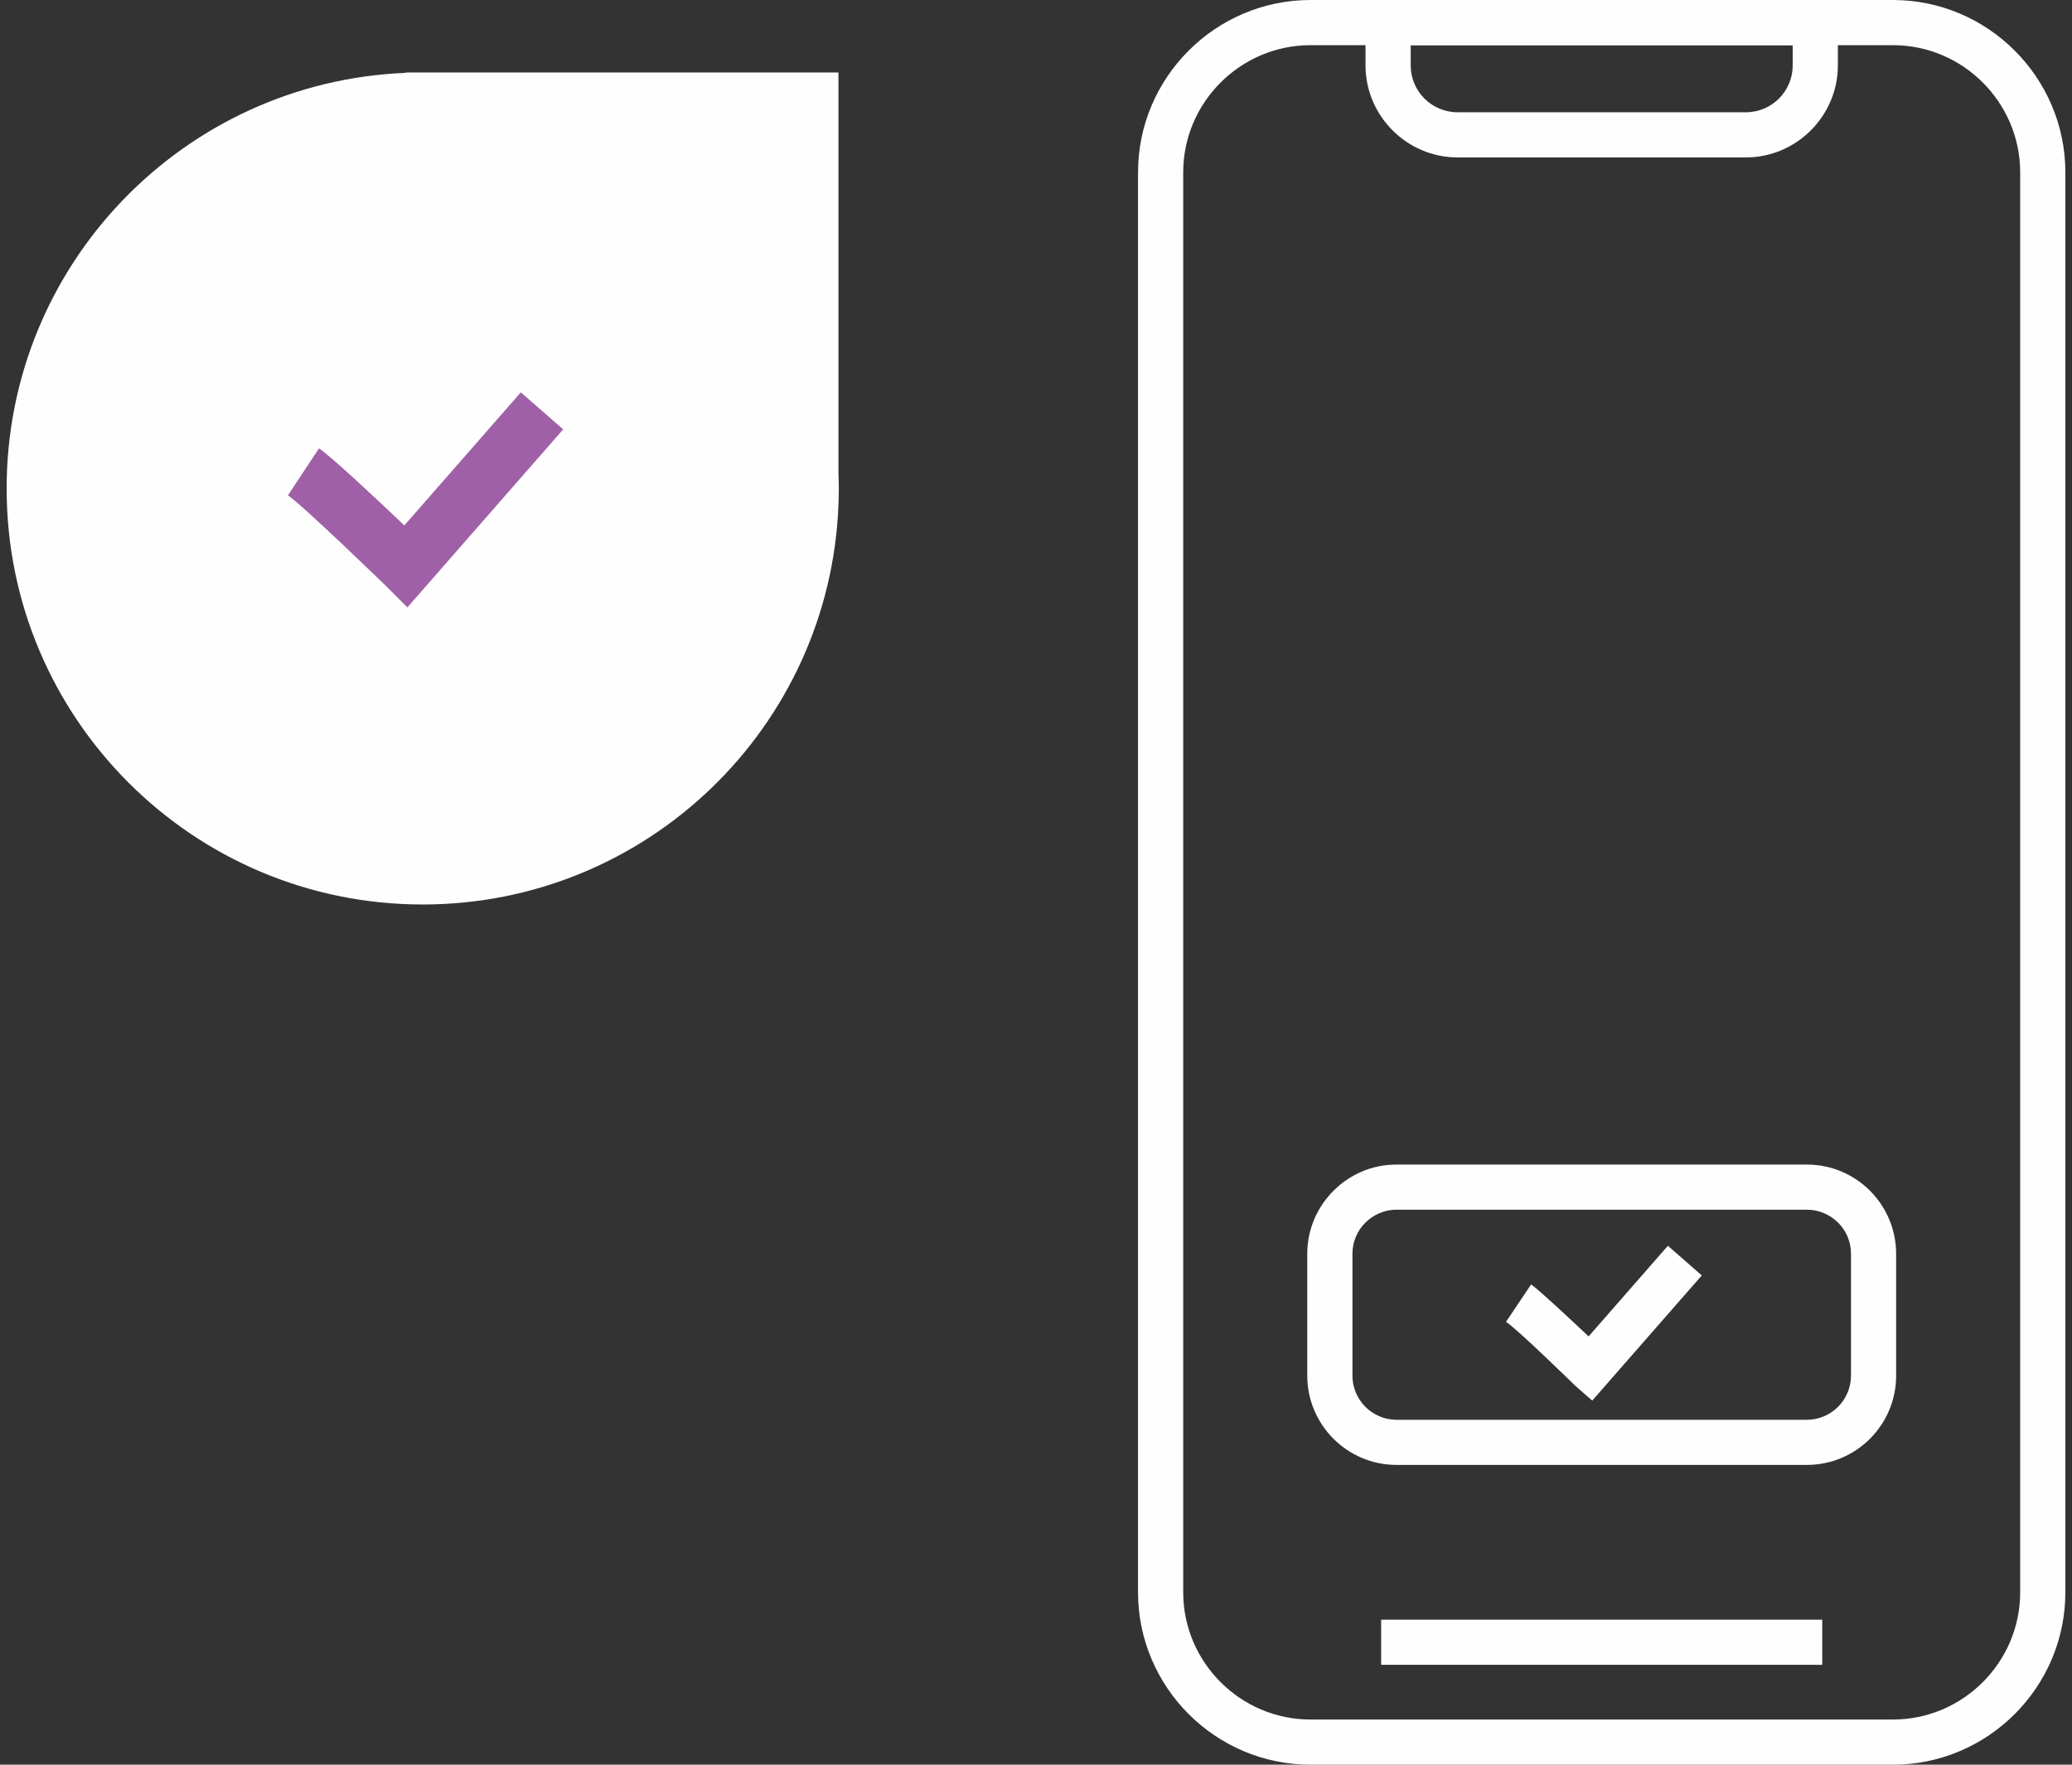
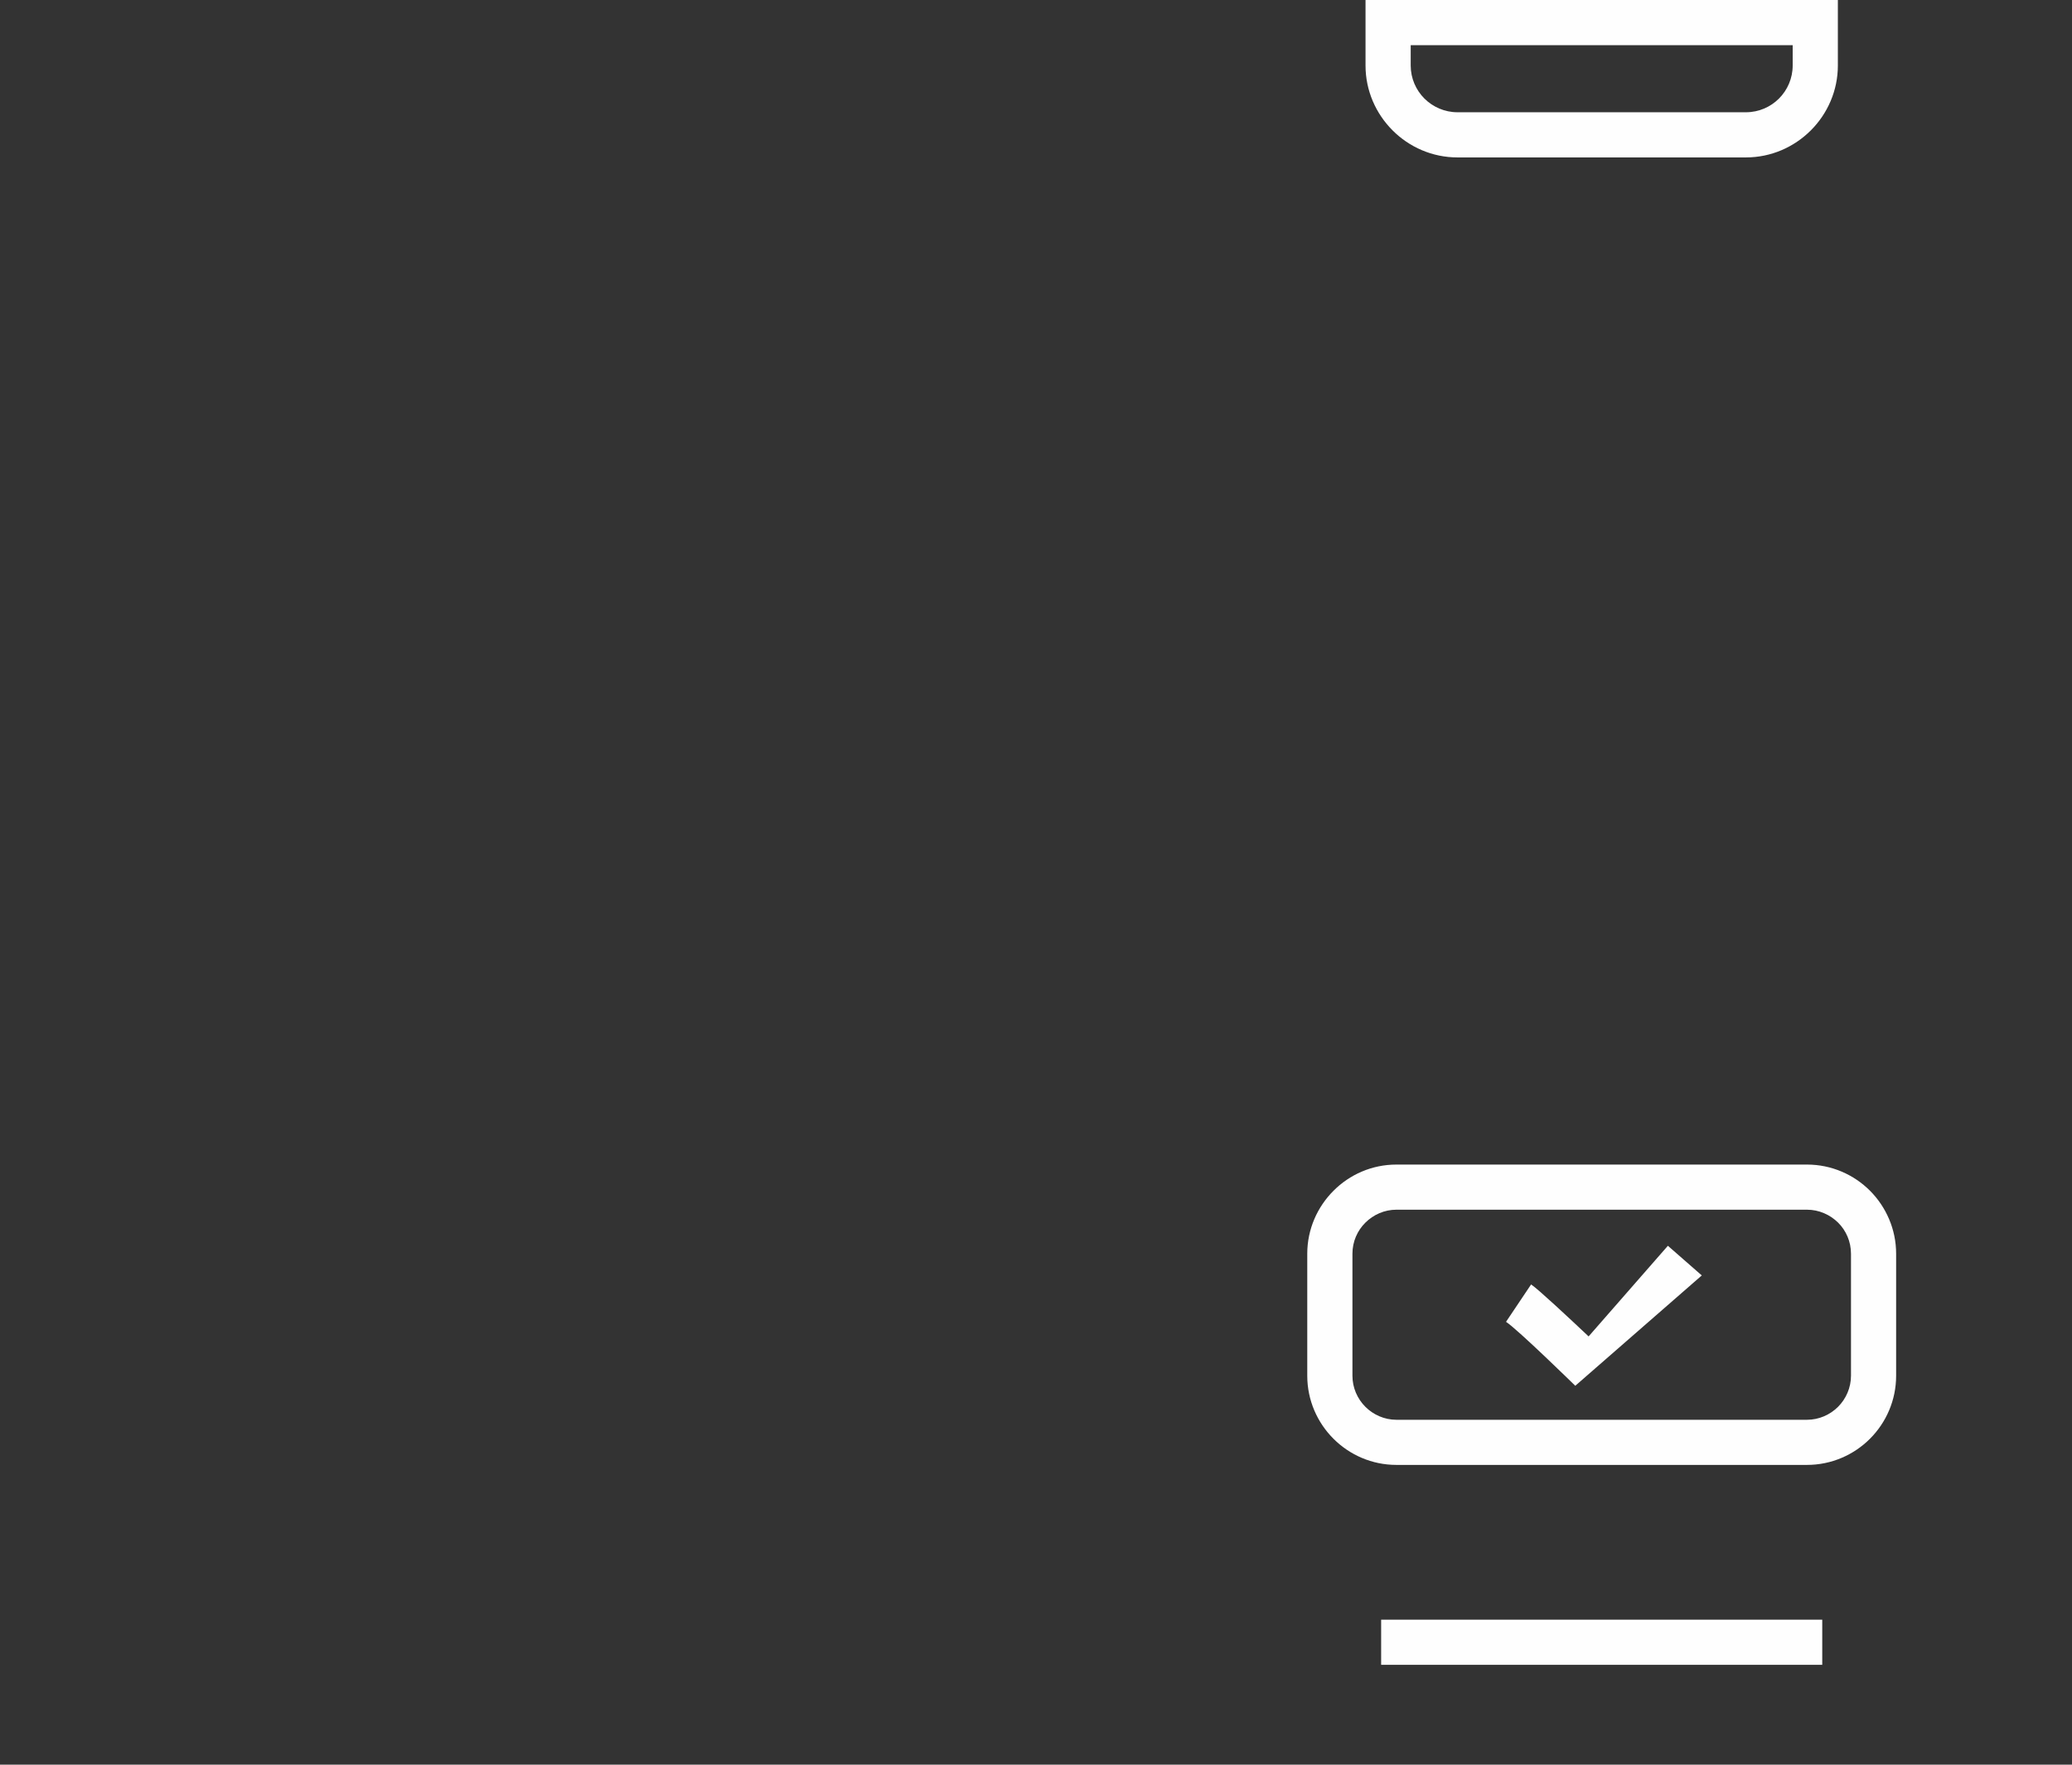
<svg xmlns="http://www.w3.org/2000/svg" width="108" height="92" viewBox="0 0 108 92" fill="none">
  <rect x="0" y="0" width="108" height="92" fill="#333333" stroke="none" />
  <g clip-path="url(#clip0)">
-     <path d="M68.305 0H98.667C101.139 0 103.387 1.011 105.014 2.638C106.641 4.264 107.654 6.512 107.654 8.984V83.016C107.654 85.485 106.641 87.736 105.014 89.362C103.387 90.989 101.139 92 98.667 92H68.305C65.831 92 63.585 90.989 61.958 89.362C60.331 87.736 59.318 85.485 59.318 83.016V8.984C59.318 6.512 60.331 4.264 61.958 2.638C63.585 1.011 65.831 0 68.305 0ZM98.667 2.355H68.305C66.482 2.355 64.825 3.1 63.623 4.302C62.42 5.504 61.673 7.163 61.673 8.984V83.016C61.673 84.837 62.42 86.496 63.623 87.698C64.825 88.9 66.482 89.645 68.305 89.645H98.667C100.49 89.645 102.147 88.9 103.35 87.698C104.552 86.496 105.299 84.837 105.299 83.016V8.984C105.299 7.163 104.552 5.504 103.35 4.302C102.147 3.1 100.49 2.355 98.667 2.355Z" fill="#FEFEFE" />
    <path d="M71.99 84.44H94.982V86.793H71.99V84.44Z" fill="#FEFEFE" />
    <path d="M95.796 1.176V3.415C95.796 4.727 95.257 5.926 94.389 6.795C93.516 7.668 92.318 8.207 91.007 8.207H75.968C74.656 8.207 73.456 7.668 72.588 6.799C71.715 5.926 71.176 4.729 71.176 3.415V0H95.796V1.176ZM93.441 3.415V2.355H73.531V3.415C73.531 4.087 73.806 4.696 74.243 5.135C74.686 5.576 75.298 5.852 75.968 5.852H91.007C91.679 5.852 92.288 5.576 92.725 5.14C93.168 4.696 93.441 4.087 93.441 3.415Z" fill="#FEFEFE" />
-     <path fill-rule="evenodd" clip-rule="evenodd" d="M43.703 24.63C43.715 24.908 43.722 25.185 43.722 25.468C43.722 25.748 43.715 26.028 43.703 26.306V26.334C43.248 37.911 33.722 47.154 22.033 47.154C10.056 47.154 0.346 37.444 0.346 25.468C0.346 13.785 9.58 4.264 21.148 3.798V3.779H22.033H43.703V24.63Z" fill="#FEFEFE" />
-     <path d="M16.627 23.376C17.283 23.813 19.643 26.03 21.076 27.391L27.147 20.454L29.355 22.384L21.235 31.665L20.126 30.556C20.114 30.544 15.78 26.338 15.007 25.825L16.627 23.376Z" fill="#A060A7" />
    <path d="M72.786 60.713H94.186C95.465 60.713 96.63 61.236 97.47 62.076C98.31 62.921 98.833 64.086 98.833 65.361V71.723C98.833 73.002 98.31 74.167 97.47 75.007C96.63 75.848 95.465 76.371 94.186 76.371H72.786C71.507 76.371 70.345 75.848 69.505 75.007C68.664 74.167 68.139 73.002 68.139 71.723V65.361C68.139 64.086 68.664 62.921 69.507 62.079C70.345 61.236 71.507 60.713 72.786 60.713ZM94.186 63.066H72.786C72.159 63.066 71.582 63.328 71.169 63.741C70.751 64.154 70.494 64.728 70.494 65.361V71.723C70.494 72.351 70.753 72.928 71.169 73.343C71.582 73.756 72.159 74.018 72.786 74.018H94.186C94.816 74.018 95.39 73.756 95.806 73.343C96.219 72.928 96.48 72.351 96.48 71.723V65.361C96.48 64.728 96.224 64.154 95.81 63.741C95.39 63.328 94.816 63.066 94.186 63.066Z" fill="#FEFEFE" />
-     <path d="M79.807 66.962C80.183 67.214 81.789 68.715 82.804 69.672L86.936 64.947L88.703 66.493L82.993 73.019L82.109 72.246C82.102 72.239 79.149 69.345 78.5 68.911L79.807 66.962Z" fill="#FEFEFE" />
+     <path d="M79.807 66.962C80.183 67.214 81.789 68.715 82.804 69.672L86.936 64.947L88.703 66.493L82.109 72.246C82.102 72.239 79.149 69.345 78.5 68.911L79.807 66.962Z" fill="#FEFEFE" />
  </g>
  <defs>
    <clipPath id="clip0">
      <rect width="108" height="92" fill="white" />
    </clipPath>
  </defs>
</svg>